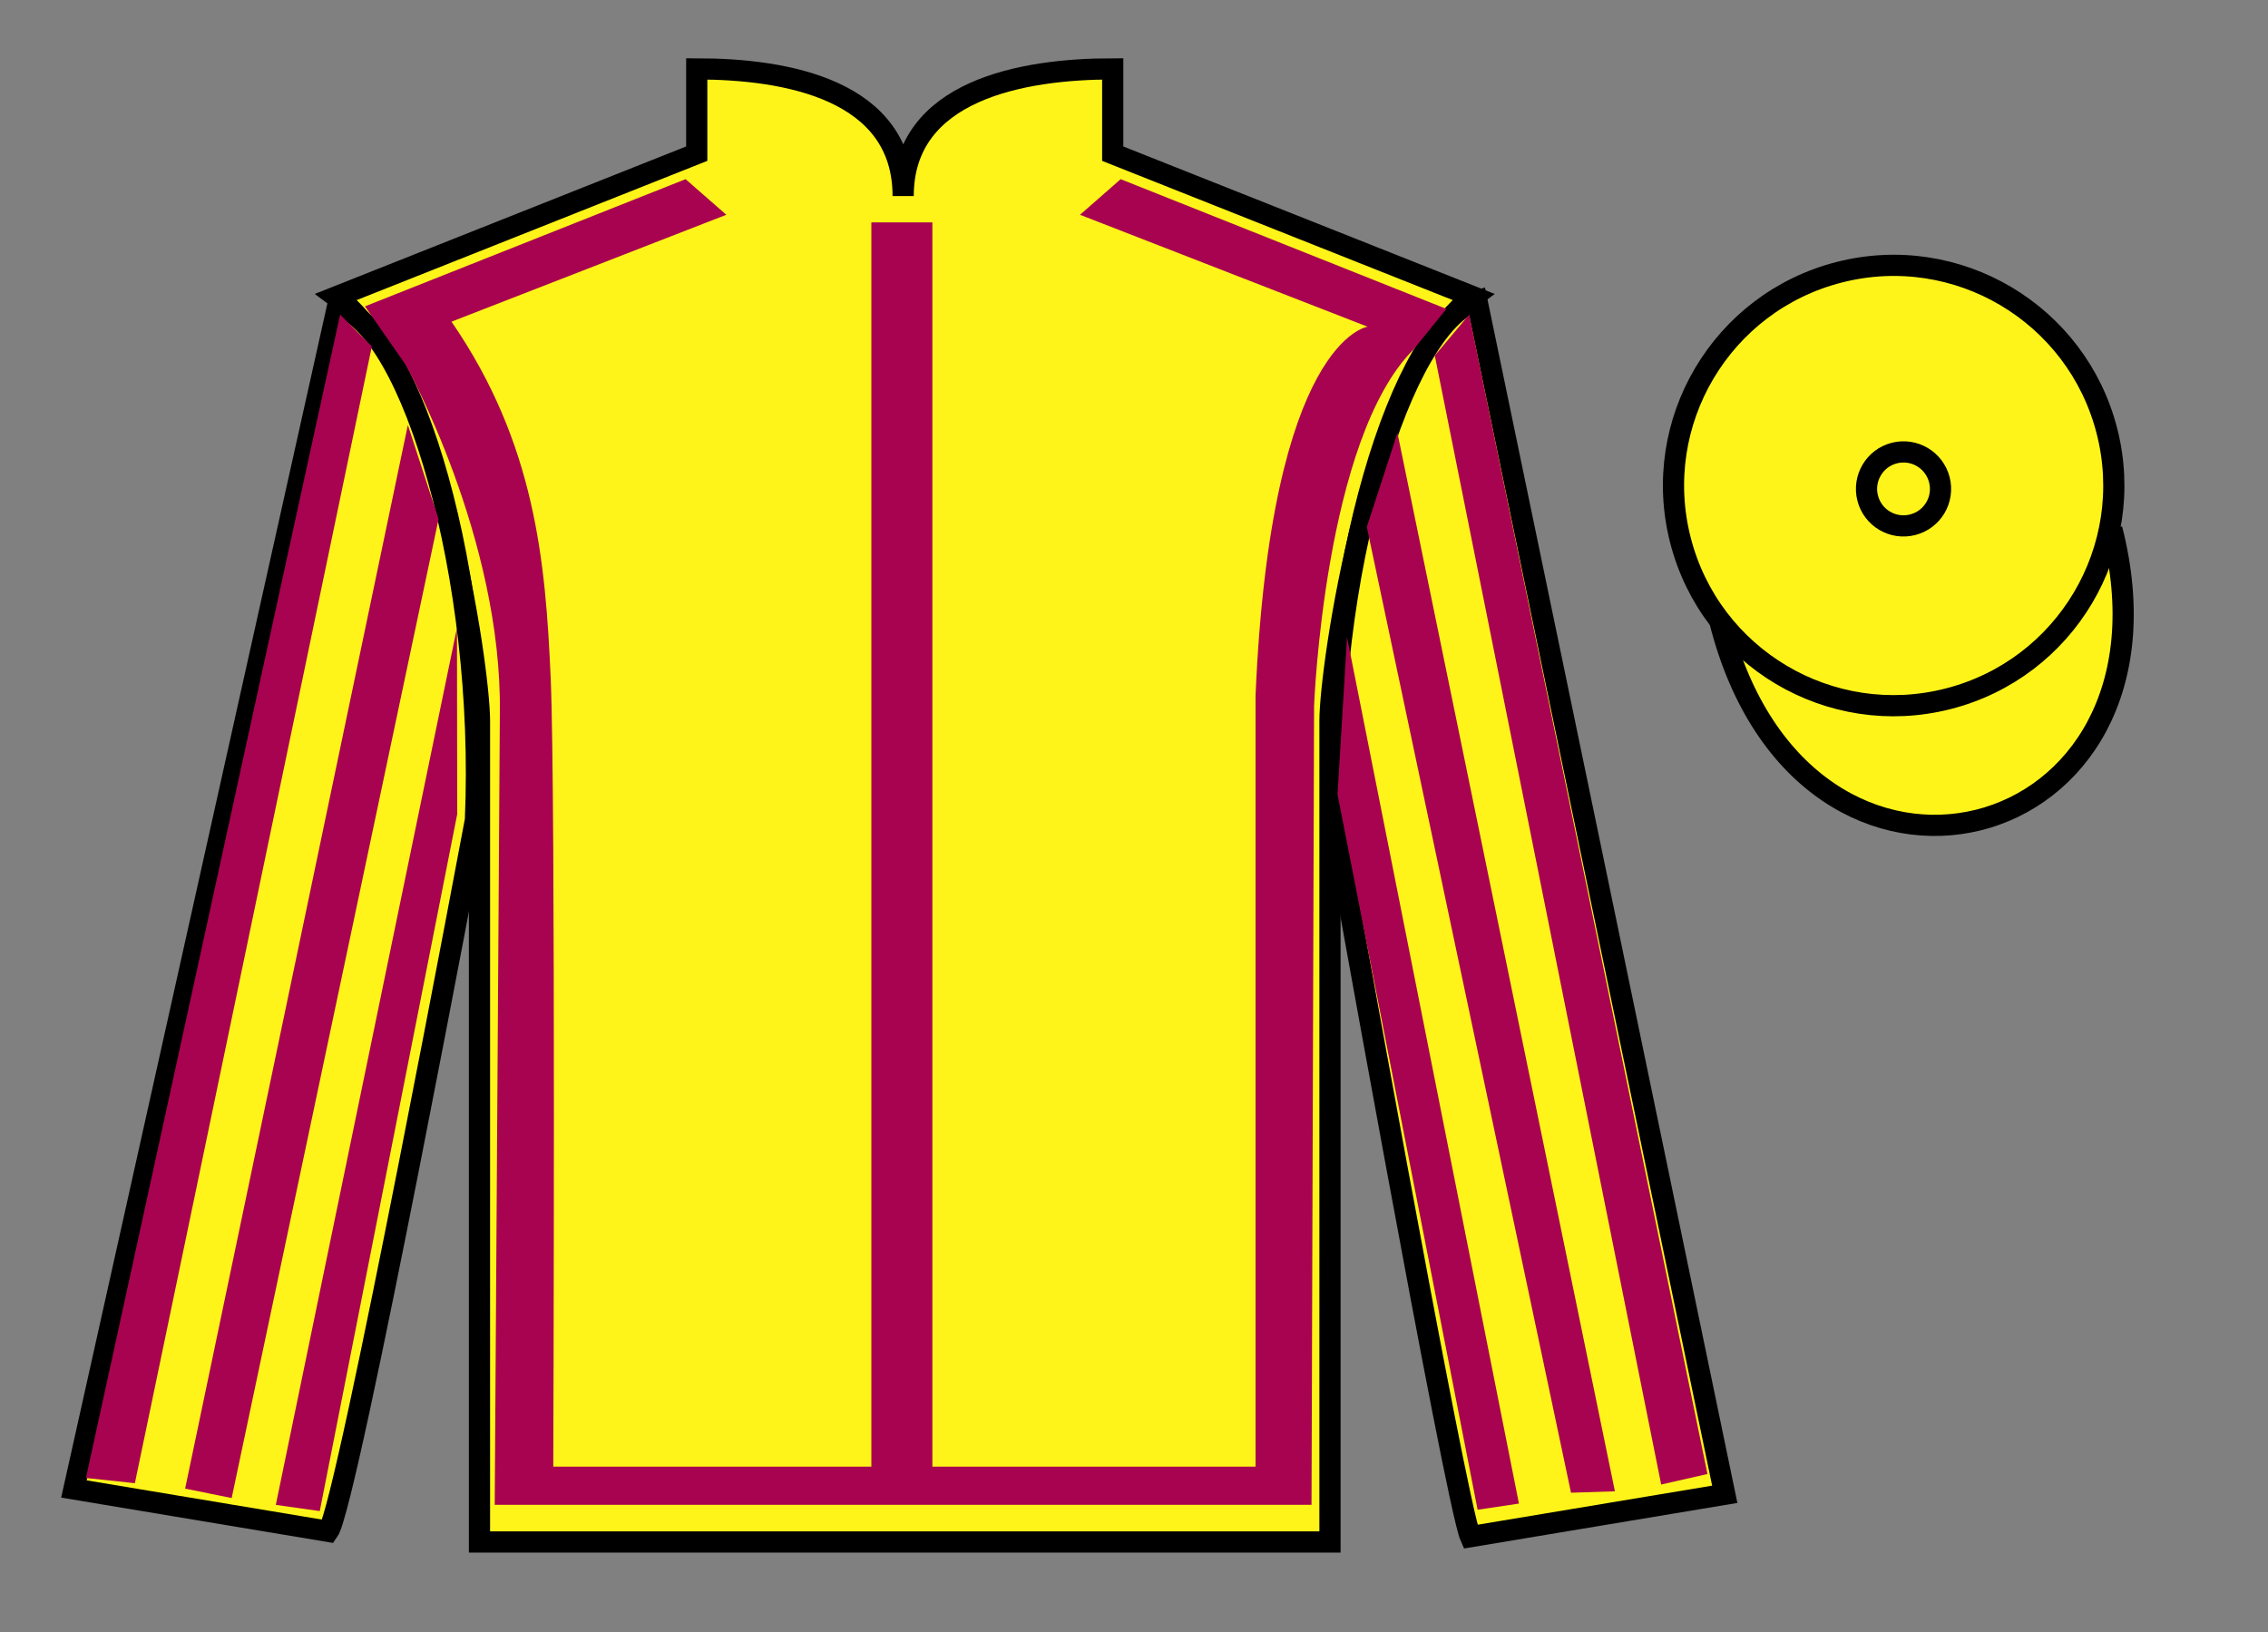
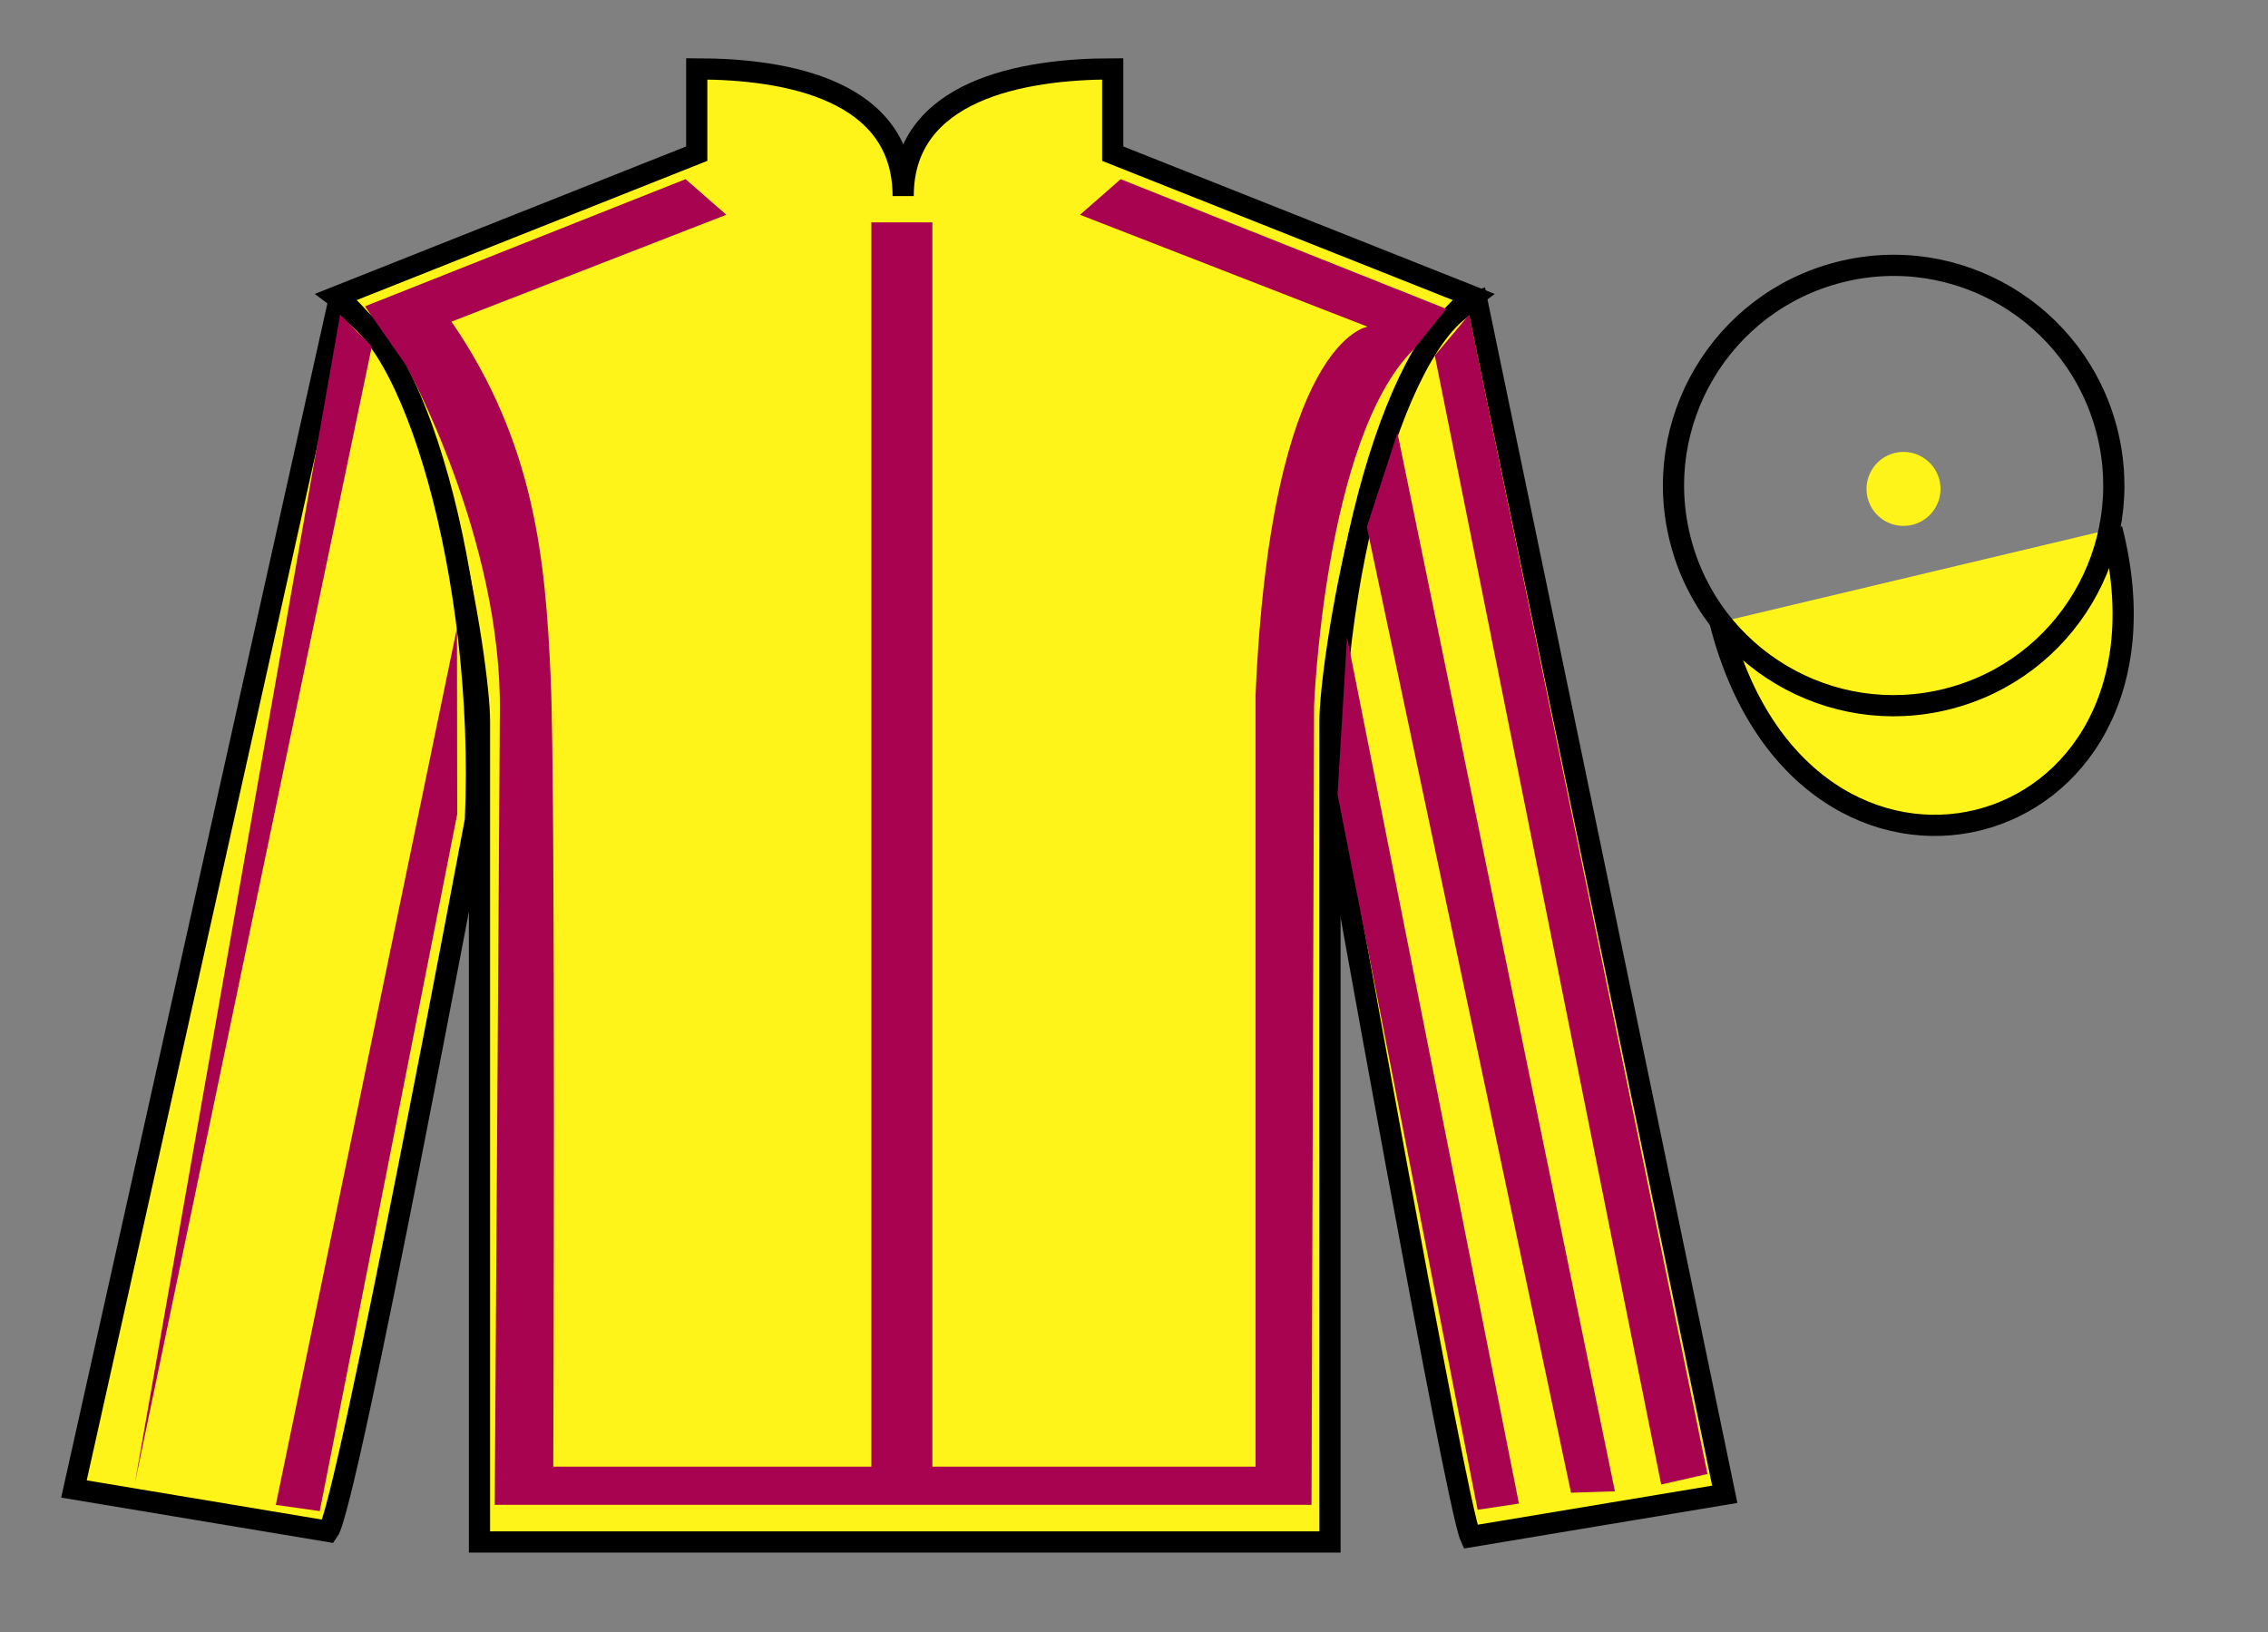
<svg xmlns="http://www.w3.org/2000/svg" width="107pt" height="77pt" viewBox="0 0 107 77" version="1.1">
  <rect x="0" y="0" width="107" height="77" fill="#808080" stroke="none" />
  <g id="surface0">
    <path style=" stroke:none;fill-rule:nonzero;fill:rgb(0%,0%,0%);fill-opacity:1;" d="M 19.141 17.215 L 17.219 14.453 " />
    <path style=" stroke:none;fill-rule:nonzero;fill:rgb(100%,95.41%,10.001%);fill-opacity:1;" d="M 32.871 3.25 L 32.871 7.25 L 15.871 14 C 20.621 17.5 22.621 31.5 22.621 34 C 22.621 36.5 22.621 72.75 22.621 72.75 L 62.746 72.75 C 62.746 72.75 62.746 36.5 62.746 34 C 62.746 31.5 64.746 17.5 69.496 14 L 52.496 7.25 L 52.496 3.25 C 48.234 3.25 42.609 4.25 42.609 9.25 C 42.609 4.25 37.137 3.25 32.871 3.25 " />
    <path style="fill:none;stroke-width:10;stroke-linecap:butt;stroke-linejoin:miter;stroke:rgb(0%,0%,0%);stroke-opacity:1;stroke-miterlimit:4;" d="M 328.711 737.5 L 328.711 697.5 L 158.711 630 C 206.211 595 226.211 455 226.211 430 C 226.211 405 226.211 42.5 226.211 42.5 L 627.461 42.5 C 627.461 42.5 627.461 405 627.461 430 C 627.461 455 647.461 595 694.961 630 L 524.961 697.5 L 524.961 737.5 C 482.344 737.5 426.094 727.5 426.094 677.5 C 426.094 727.5 371.367 737.5 328.711 737.5 Z M 328.711 737.5 " transform="matrix(0.1,0,0,-0.1,0,77)" />
    <path style=" stroke:none;fill-rule:nonzero;fill:rgb(100%,95.41%,10.001%);fill-opacity:1;" d="M 15.488 72.25 C 16.383 71.008 22.43 38.691 22.43 38.691 C 22.93 27.191 19.43 15.441 15.93 14.441 L 3.488 70.25 L 15.488 72.25 " />
    <path style="fill:none;stroke-width:10;stroke-linecap:butt;stroke-linejoin:miter;stroke:rgb(0%,0%,0%);stroke-opacity:1;stroke-miterlimit:4;" d="M 154.883 47.5 C 163.828 59.922 224.297 383.086 224.297 383.086 C 229.297 498.086 194.297 615.586 159.297 625.586 L 34.883 67.5 L 154.883 47.5 Z M 154.883 47.5 " transform="matrix(0.1,0,0,-0.1,0,77)" />
    <path style=" stroke:none;fill-rule:nonzero;fill:rgb(100%,95.41%,10.001%);fill-opacity:1;" d="M 81.371 70.5 L 69.68 14.191 C 66.18 15.191 62.43 27.191 62.93 38.691 C 62.93 38.691 68.68 70.941 69.371 72.5 L 81.371 70.5 " />
    <path style="fill:none;stroke-width:10;stroke-linecap:butt;stroke-linejoin:miter;stroke:rgb(0%,0%,0%);stroke-opacity:1;stroke-miterlimit:4;" d="M 813.711 65 L 696.797 628.086 C 661.797 618.086 624.297 498.086 629.297 383.086 C 629.297 383.086 686.797 60.586 693.711 45 L 813.711 65 Z M 813.711 65 " transform="matrix(0.1,0,0,-0.1,0,77)" />
    <path style="fill-rule:nonzero;fill:rgb(100%,95.41%,10.001%);fill-opacity:1;stroke-width:10;stroke-linecap:butt;stroke-linejoin:miter;stroke:rgb(0%,0%,0%);stroke-opacity:1;stroke-miterlimit:4;" d="M 811.484 476.484 C 851.172 320.859 1035.117 368.438 996.328 520.43 " transform="matrix(0.1,0,0,-0.1,0,77)" />
    <path style=" stroke:none;fill-rule:nonzero;fill:rgb(65.882%,1.34%,31.255%);fill-opacity:1;" d="M 17.219 14.453 L 32.344 8.453 L 34.266 10.133 L 21.301 15.176 C 25.262 20.938 25.738 26.52 25.98 31.98 C 26.223 37.383 26.102 69.195 26.102 69.195 L 41.109 69.195 L 41.109 10.492 L 43.988 10.492 L 43.988 69.195 L 59.234 69.195 L 59.234 32.82 C 59.957 16.016 64.52 15.414 64.52 15.414 L 50.953 10.133 L 52.871 8.453 L 68.238 14.574 L 66.68 16.496 C 62.477 20.695 61.996 33.301 61.996 33.301 L 61.875 70.996 L 23.34 70.996 L 23.582 33.66 C 23.699 25.379 19.141 17.215 19.141 17.215 " />
-     <path style=" stroke:none;fill-rule:nonzero;fill:rgb(100%,95.41%,10.001%);fill-opacity:1;" d="M 91.906 32.969 C 97.465 31.551 100.82 25.898 99.402 20.34 C 97.984 14.781 92.328 11.426 86.773 12.844 C 81.215 14.262 77.859 19.918 79.277 25.477 C 80.695 31.031 86.348 34.391 91.906 32.969 " />
    <path style="fill:none;stroke-width:10;stroke-linecap:butt;stroke-linejoin:miter;stroke:rgb(0%,0%,0%);stroke-opacity:1;stroke-miterlimit:4;" d="M 919.062 440.312 C 974.648 454.492 1008.203 511.016 994.023 566.602 C 979.844 622.188 923.281 655.742 867.734 641.562 C 812.148 627.383 778.594 570.82 792.773 515.234 C 806.953 459.688 863.477 426.094 919.062 440.312 Z M 919.062 440.312 " transform="matrix(0.1,0,0,-0.1,0,77)" />
    <path style=" stroke:none;fill-rule:nonzero;fill:rgb(100%,95.41%,10.001%);fill-opacity:1;" d="M 90.234 24.758 C 91.172 24.52 91.734 23.57 91.496 22.637 C 91.258 21.703 90.309 21.137 89.371 21.375 C 88.438 21.613 87.875 22.566 88.113 23.5 C 88.352 24.434 89.301 24.996 90.234 24.758 " />
-     <path style="fill:none;stroke-width:10;stroke-linecap:butt;stroke-linejoin:miter;stroke:rgb(0%,0%,0%);stroke-opacity:1;stroke-miterlimit:4;" d="M 902.344 522.422 C 911.719 524.805 917.344 534.297 914.961 543.633 C 912.578 552.969 903.086 558.633 893.711 556.25 C 884.375 553.867 878.75 544.336 881.133 535 C 883.516 525.664 893.008 520.039 902.344 522.422 Z M 902.344 522.422 " transform="matrix(0.1,0,0,-0.1,0,77)" />
-     <path style=" stroke:none;fill-rule:nonzero;fill:rgb(65.882%,1.34%,31.255%);fill-opacity:1;" d="M 6.363 69.977 L 17.543 16.34 L 16.047 14.844 L 4.055 69.73 L 6.363 69.977 " />
-     <path style=" stroke:none;fill-rule:nonzero;fill:rgb(65.882%,1.34%,31.255%);fill-opacity:1;" d="M 10.93 70.676 L 20.691 24.488 L 19.242 20.051 L 8.734 70.234 L 10.93 70.676 " />
+     <path style=" stroke:none;fill-rule:nonzero;fill:rgb(65.882%,1.34%,31.255%);fill-opacity:1;" d="M 6.363 69.977 L 17.543 16.34 L 16.047 14.844 L 6.363 69.977 " />
    <path style=" stroke:none;fill-rule:nonzero;fill:rgb(65.882%,1.34%,31.255%);fill-opacity:1;" d="M 15.086 71.293 L 21.57 38.414 L 21.559 29.621 L 13.012 71 L 15.086 71.293 " />
    <path style=" stroke:none;fill-rule:nonzero;fill:rgb(65.882%,1.34%,31.255%);fill-opacity:1;" d="M 78.371 70.039 L 67.691 16.777 L 69.312 14.844 L 80.555 69.543 L 78.371 70.039 " />
    <path style=" stroke:none;fill-rule:nonzero;fill:rgb(65.882%,1.34%,31.255%);fill-opacity:1;" d="M 74.117 70.426 L 64.484 24.863 L 65.93 20.426 L 76.188 70.359 L 74.117 70.426 " />
    <path style=" stroke:none;fill-rule:nonzero;fill:rgb(65.882%,1.34%,31.255%);fill-opacity:1;" d="M 69.711 71.23 L 63.102 37.477 L 63.551 30.059 L 71.66 70.938 L 69.711 71.23 " />
  </g>
</svg>